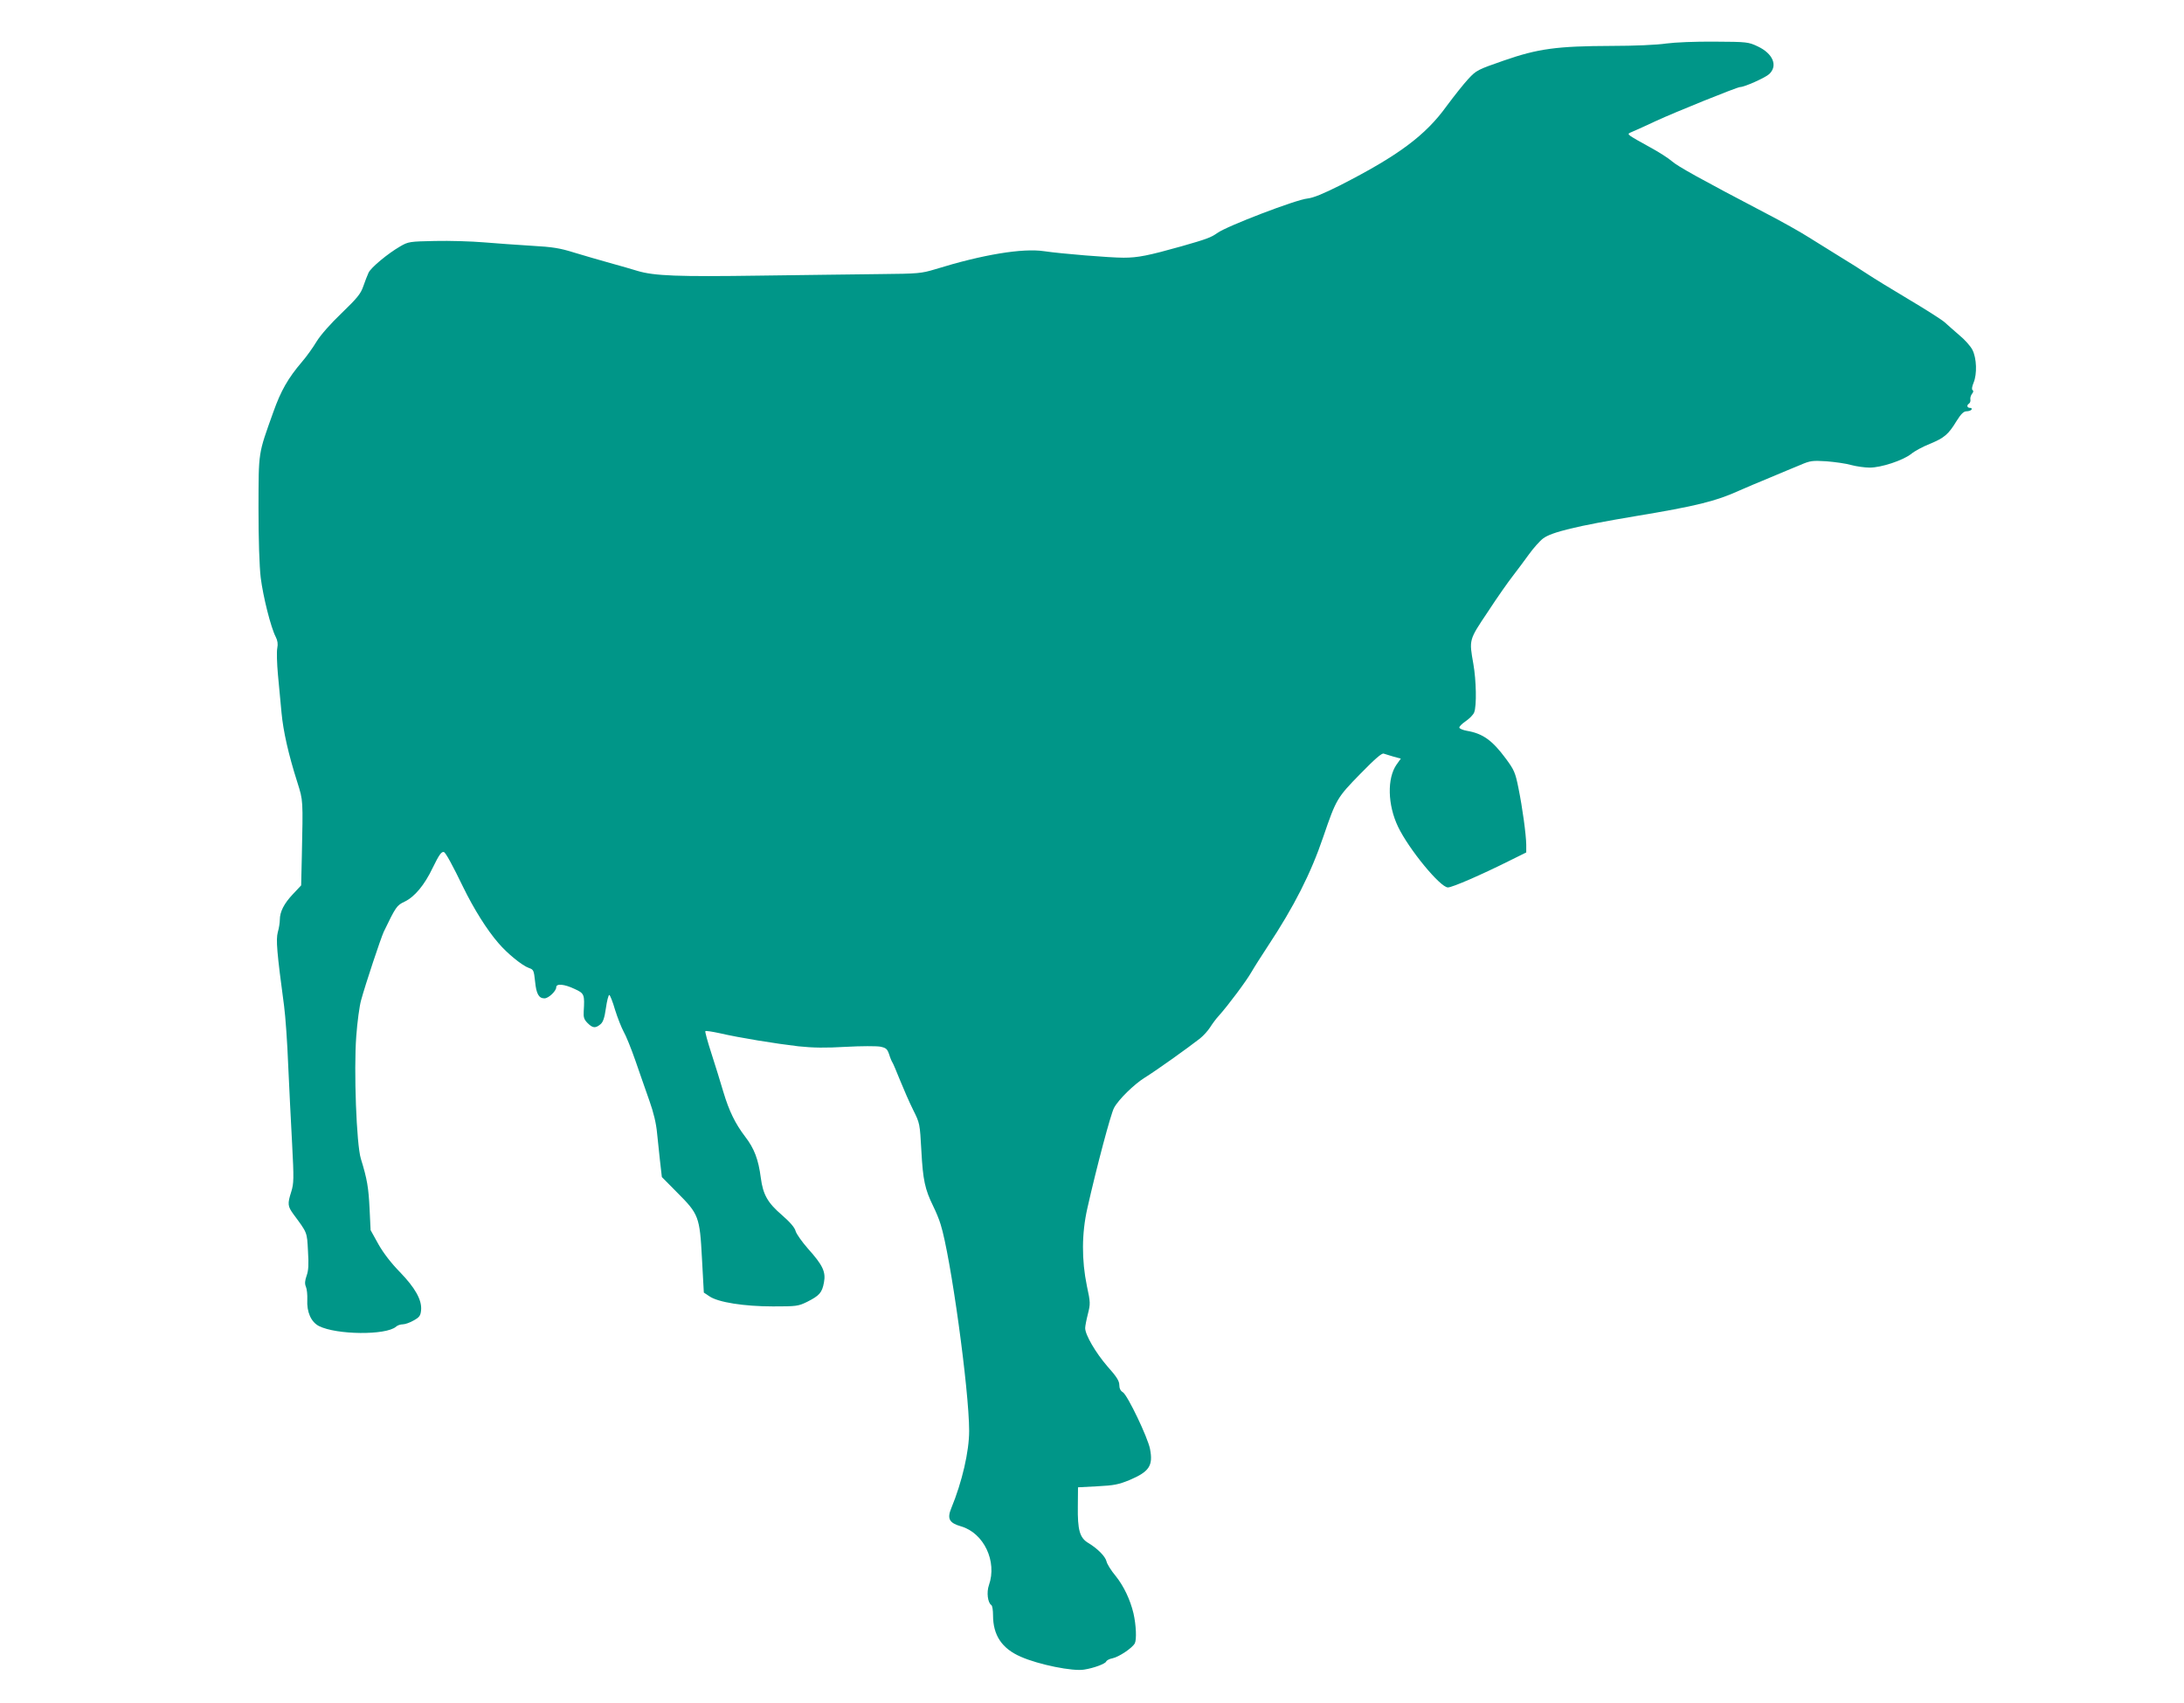
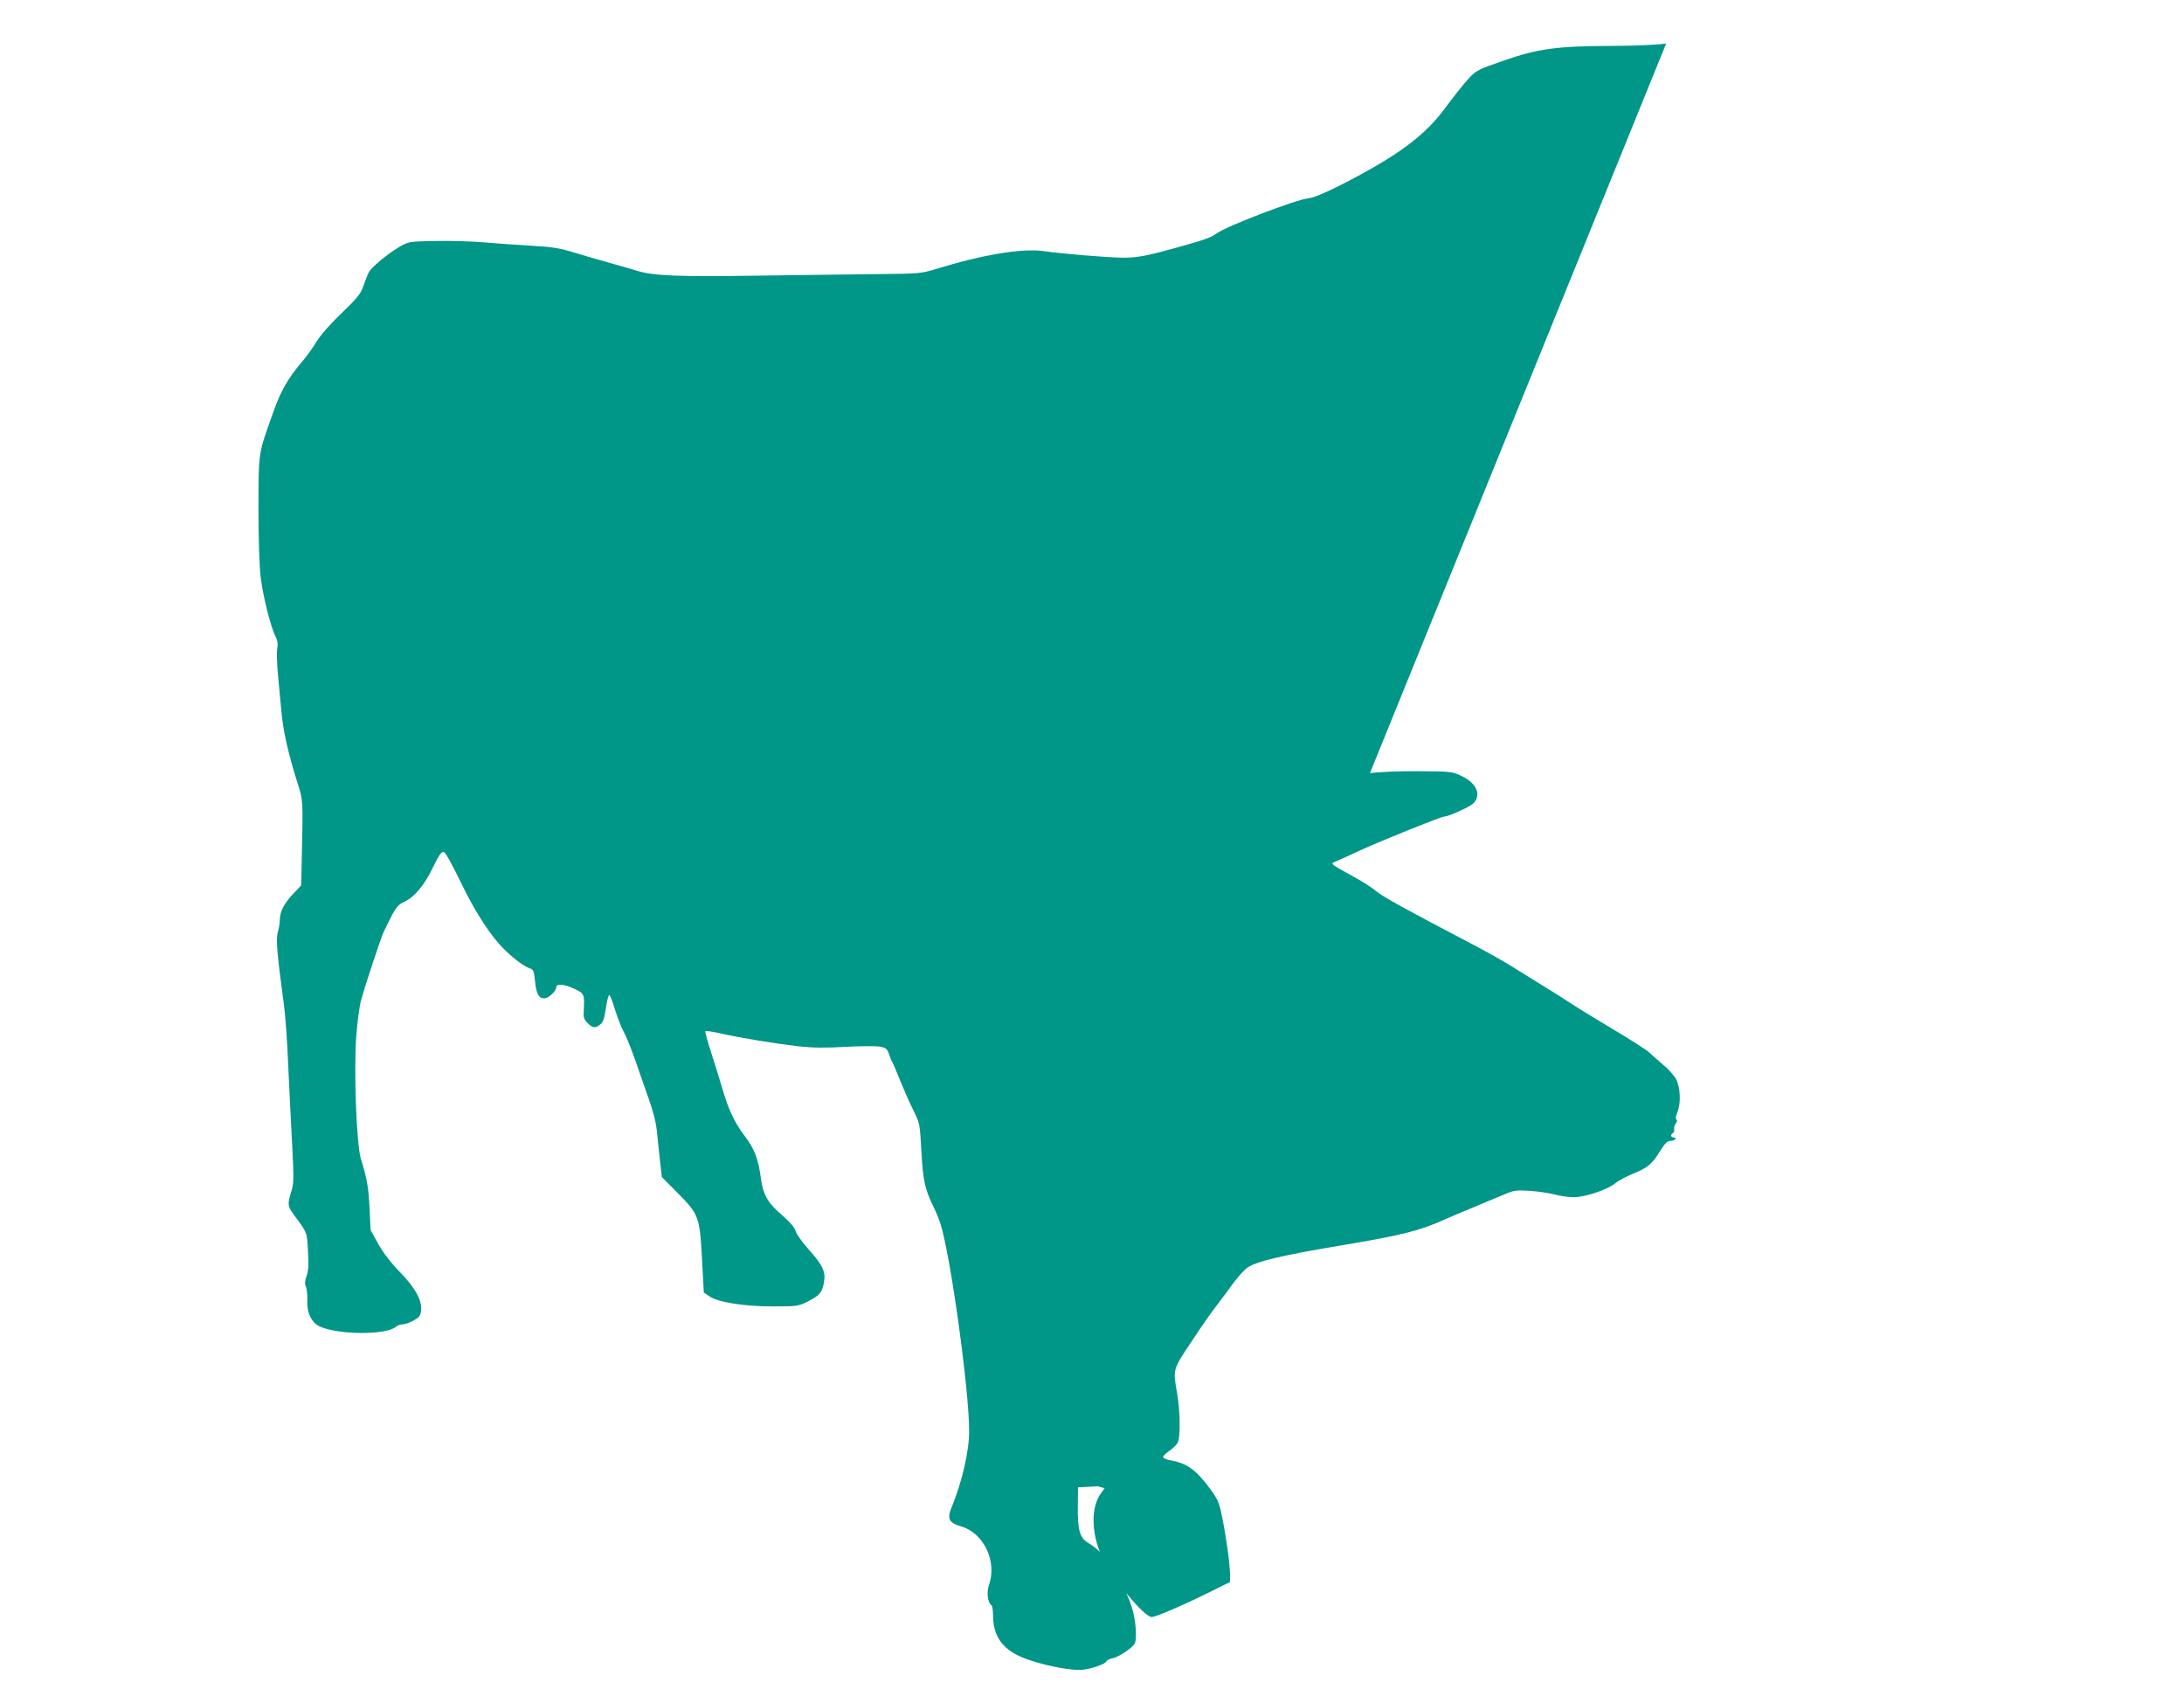
<svg xmlns="http://www.w3.org/2000/svg" version="1.0" width="1280pt" height="998pt" viewBox="0 0 1280 998" preserveAspectRatio="xMidYMid meet">
  <g transform="translate(0,998) scale(0.1,-0.1)" fill="#009688" stroke="none">
-     <path d="M9765 9725 c-52 -8 -187 -14 -320 -14 -320 -1 -431 -16 -632 -86 -152 -53 -160 -56 -208 -108 -27 -29 -84 -101 -127 -159 -124 -172 -283 -290 -624 -464 -100 -50 -156 -73 -190 -77 -67 -6 -474 -162 -529 -202 -38 -27 -63 -36 -210 -78 -196 -55 -256 -67 -340 -67 -80 0 -363 23 -465 38 -126 19 -359 -19 -640 -106 -80 -24 -99 -26 -320 -28 -129 -1 -446 -6 -705 -9 -480 -7 -621 -2 -720 28 -28 9 -99 29 -160 46 -60 17 -155 44 -210 61 -83 26 -125 33 -250 40 -82 5 -208 14 -280 20 -71 6 -200 10 -285 8 -150 -3 -157 -4 -205 -32 -74 -43 -171 -124 -185 -154 -7 -15 -21 -51 -31 -80 -15 -44 -36 -69 -127 -157 -65 -62 -124 -129 -147 -167 -21 -35 -59 -88 -85 -118 -82 -96 -124 -170 -168 -294 -90 -252 -86 -226 -87 -561 0 -186 5 -342 13 -410 14 -111 59 -291 88 -347 11 -21 14 -42 9 -66 -4 -20 -2 -90 4 -156 6 -67 16 -167 21 -223 10 -107 40 -242 93 -408 34 -108 33 -100 26 -431 l-4 -172 -48 -51 c-53 -56 -77 -104 -77 -151 0 -16 -5 -49 -12 -73 -11 -44 -6 -113 37 -432 8 -60 19 -216 24 -345 6 -129 16 -337 23 -462 11 -207 10 -232 -5 -281 -23 -72 -21 -85 13 -132 82 -111 79 -103 85 -215 5 -80 3 -115 -8 -145 -10 -29 -12 -47 -4 -65 6 -14 9 -48 8 -75 -4 -73 22 -131 68 -155 103 -52 393 -55 452 -4 8 8 26 14 40 14 13 0 42 10 64 23 34 19 40 28 43 61 5 59 -35 130 -124 222 -50 51 -96 110 -126 163 l-46 83 -6 126 c-6 122 -14 173 -51 292 -26 84 -42 520 -27 718 6 84 19 178 28 210 27 99 116 365 133 402 71 147 76 155 123 177 58 28 116 97 164 198 38 78 52 97 66 92 10 -3 50 -76 113 -206 62 -127 139 -250 206 -327 52 -61 139 -132 179 -146 27 -9 29 -14 36 -79 7 -73 22 -99 55 -99 24 0 69 43 69 65 0 23 47 19 108 -10 57 -26 59 -32 53 -132 -2 -34 2 -47 23 -68 30 -30 46 -31 75 -7 15 12 24 37 32 94 6 43 15 78 20 78 4 0 20 -39 34 -88 15 -48 38 -105 50 -127 13 -22 44 -98 69 -170 24 -71 62 -177 82 -235 25 -70 40 -134 45 -190 7 -74 27 -251 28 -257 1 -1 41 -42 89 -90 127 -127 133 -141 146 -386 l11 -201 33 -22 c51 -35 203 -59 372 -59 138 0 148 1 201 27 71 36 87 53 98 113 12 63 -7 102 -95 200 -34 39 -66 84 -71 101 -5 21 -33 53 -80 94 -84 72 -111 120 -124 218 -14 108 -38 172 -92 242 -58 76 -94 150 -127 260 -17 58 -49 161 -71 229 -22 68 -38 126 -35 129 3 3 41 -3 83 -12 116 -27 333 -62 463 -77 85 -9 159 -10 278 -3 89 5 179 5 201 1 34 -7 41 -13 52 -45 6 -20 15 -41 19 -47 4 -5 24 -53 45 -105 21 -52 55 -130 77 -174 39 -78 39 -79 48 -240 9 -170 21 -225 69 -323 16 -32 36 -80 44 -108 58 -183 167 -969 167 -1210 0 -119 -41 -298 -105 -453 -25 -61 -12 -86 58 -106 133 -39 212 -205 163 -344 -15 -42 -7 -104 14 -117 6 -4 10 -30 10 -60 0 -117 52 -195 163 -243 104 -46 306 -87 372 -75 57 9 123 34 128 47 3 7 19 16 37 19 38 8 116 60 131 88 11 22 8 106 -8 176 -19 79 -56 158 -104 218 -27 32 -51 71 -54 86 -7 29 -52 75 -107 108 -50 30 -63 75 -61 216 l1 110 114 6 c97 5 123 10 189 37 115 49 138 84 119 182 -13 67 -131 314 -159 332 -14 8 -21 23 -21 43 0 23 -16 49 -70 109 -68 79 -130 184 -130 224 0 11 7 48 16 83 15 59 15 67 -6 164 -31 151 -31 307 3 456 54 240 137 552 156 587 26 49 118 139 181 178 65 40 250 172 323 229 21 17 47 46 59 65 12 19 35 51 53 70 52 58 160 202 190 255 16 28 59 95 95 150 154 233 252 425 326 643 75 219 80 228 216 367 86 88 127 124 138 119 8 -3 34 -11 58 -18 l42 -11 -25 -35 c-56 -80 -53 -236 9 -365 63 -131 247 -355 292 -355 26 0 198 75 364 158 l95 47 0 45 c-1 62 -22 216 -46 334 -18 89 -25 105 -73 170 -80 108 -135 148 -230 164 -22 4 -41 12 -43 18 -2 6 15 23 37 38 22 15 45 38 50 52 15 38 12 188 -5 284 -25 143 -27 138 85 305 54 83 121 178 147 211 26 34 69 91 94 126 26 36 63 78 83 93 49 37 198 73 538 130 362 60 474 88 613 151 33 15 112 48 175 74 63 27 144 60 180 75 60 26 72 27 155 22 49 -4 115 -13 145 -22 30 -8 79 -15 108 -15 68 0 194 42 243 80 20 17 69 43 109 59 85 35 109 55 157 134 27 43 42 57 59 57 12 0 26 5 29 10 3 6 -1 10 -9 10 -18 0 -21 16 -6 25 6 4 10 15 8 24 -2 10 3 25 10 34 8 9 9 18 3 21 -6 4 -4 20 6 44 21 51 18 143 -7 192 -11 22 -46 61 -78 87 -31 27 -69 60 -84 74 -15 14 -109 74 -210 134 -101 60 -210 127 -243 149 -33 22 -105 68 -160 101 -55 34 -138 86 -185 115 -47 30 -159 93 -250 140 -384 201 -517 275 -551 305 -19 17 -78 55 -130 83 -52 28 -102 57 -113 65 -17 13 -16 14 15 27 19 8 79 35 134 61 108 50 476 199 494 199 25 0 148 55 170 76 52 49 22 120 -67 162 -55 26 -63 27 -252 28 -116 1 -232 -4 -285 -11z" />
+     <path d="M9765 9725 c-52 -8 -187 -14 -320 -14 -320 -1 -431 -16 -632 -86 -152 -53 -160 -56 -208 -108 -27 -29 -84 -101 -127 -159 -124 -172 -283 -290 -624 -464 -100 -50 -156 -73 -190 -77 -67 -6 -474 -162 -529 -202 -38 -27 -63 -36 -210 -78 -196 -55 -256 -67 -340 -67 -80 0 -363 23 -465 38 -126 19 -359 -19 -640 -106 -80 -24 -99 -26 -320 -28 -129 -1 -446 -6 -705 -9 -480 -7 -621 -2 -720 28 -28 9 -99 29 -160 46 -60 17 -155 44 -210 61 -83 26 -125 33 -250 40 -82 5 -208 14 -280 20 -71 6 -200 10 -285 8 -150 -3 -157 -4 -205 -32 -74 -43 -171 -124 -185 -154 -7 -15 -21 -51 -31 -80 -15 -44 -36 -69 -127 -157 -65 -62 -124 -129 -147 -167 -21 -35 -59 -88 -85 -118 -82 -96 -124 -170 -168 -294 -90 -252 -86 -226 -87 -561 0 -186 5 -342 13 -410 14 -111 59 -291 88 -347 11 -21 14 -42 9 -66 -4 -20 -2 -90 4 -156 6 -67 16 -167 21 -223 10 -107 40 -242 93 -408 34 -108 33 -100 26 -431 l-4 -172 -48 -51 c-53 -56 -77 -104 -77 -151 0 -16 -5 -49 -12 -73 -11 -44 -6 -113 37 -432 8 -60 19 -216 24 -345 6 -129 16 -337 23 -462 11 -207 10 -232 -5 -281 -23 -72 -21 -85 13 -132 82 -111 79 -103 85 -215 5 -80 3 -115 -8 -145 -10 -29 -12 -47 -4 -65 6 -14 9 -48 8 -75 -4 -73 22 -131 68 -155 103 -52 393 -55 452 -4 8 8 26 14 40 14 13 0 42 10 64 23 34 19 40 28 43 61 5 59 -35 130 -124 222 -50 51 -96 110 -126 163 l-46 83 -6 126 c-6 122 -14 173 -51 292 -26 84 -42 520 -27 718 6 84 19 178 28 210 27 99 116 365 133 402 71 147 76 155 123 177 58 28 116 97 164 198 38 78 52 97 66 92 10 -3 50 -76 113 -206 62 -127 139 -250 206 -327 52 -61 139 -132 179 -146 27 -9 29 -14 36 -79 7 -73 22 -99 55 -99 24 0 69 43 69 65 0 23 47 19 108 -10 57 -26 59 -32 53 -132 -2 -34 2 -47 23 -68 30 -30 46 -31 75 -7 15 12 24 37 32 94 6 43 15 78 20 78 4 0 20 -39 34 -88 15 -48 38 -105 50 -127 13 -22 44 -98 69 -170 24 -71 62 -177 82 -235 25 -70 40 -134 45 -190 7 -74 27 -251 28 -257 1 -1 41 -42 89 -90 127 -127 133 -141 146 -386 l11 -201 33 -22 c51 -35 203 -59 372 -59 138 0 148 1 201 27 71 36 87 53 98 113 12 63 -7 102 -95 200 -34 39 -66 84 -71 101 -5 21 -33 53 -80 94 -84 72 -111 120 -124 218 -14 108 -38 172 -92 242 -58 76 -94 150 -127 260 -17 58 -49 161 -71 229 -22 68 -38 126 -35 129 3 3 41 -3 83 -12 116 -27 333 -62 463 -77 85 -9 159 -10 278 -3 89 5 179 5 201 1 34 -7 41 -13 52 -45 6 -20 15 -41 19 -47 4 -5 24 -53 45 -105 21 -52 55 -130 77 -174 39 -78 39 -79 48 -240 9 -170 21 -225 69 -323 16 -32 36 -80 44 -108 58 -183 167 -969 167 -1210 0 -119 -41 -298 -105 -453 -25 -61 -12 -86 58 -106 133 -39 212 -205 163 -344 -15 -42 -7 -104 14 -117 6 -4 10 -30 10 -60 0 -117 52 -195 163 -243 104 -46 306 -87 372 -75 57 9 123 34 128 47 3 7 19 16 37 19 38 8 116 60 131 88 11 22 8 106 -8 176 -19 79 -56 158 -104 218 -27 32 -51 71 -54 86 -7 29 -52 75 -107 108 -50 30 -63 75 -61 216 l1 110 114 6 l42 -11 -25 -35 c-56 -80 -53 -236 9 -365 63 -131 247 -355 292 -355 26 0 198 75 364 158 l95 47 0 45 c-1 62 -22 216 -46 334 -18 89 -25 105 -73 170 -80 108 -135 148 -230 164 -22 4 -41 12 -43 18 -2 6 15 23 37 38 22 15 45 38 50 52 15 38 12 188 -5 284 -25 143 -27 138 85 305 54 83 121 178 147 211 26 34 69 91 94 126 26 36 63 78 83 93 49 37 198 73 538 130 362 60 474 88 613 151 33 15 112 48 175 74 63 27 144 60 180 75 60 26 72 27 155 22 49 -4 115 -13 145 -22 30 -8 79 -15 108 -15 68 0 194 42 243 80 20 17 69 43 109 59 85 35 109 55 157 134 27 43 42 57 59 57 12 0 26 5 29 10 3 6 -1 10 -9 10 -18 0 -21 16 -6 25 6 4 10 15 8 24 -2 10 3 25 10 34 8 9 9 18 3 21 -6 4 -4 20 6 44 21 51 18 143 -7 192 -11 22 -46 61 -78 87 -31 27 -69 60 -84 74 -15 14 -109 74 -210 134 -101 60 -210 127 -243 149 -33 22 -105 68 -160 101 -55 34 -138 86 -185 115 -47 30 -159 93 -250 140 -384 201 -517 275 -551 305 -19 17 -78 55 -130 83 -52 28 -102 57 -113 65 -17 13 -16 14 15 27 19 8 79 35 134 61 108 50 476 199 494 199 25 0 148 55 170 76 52 49 22 120 -67 162 -55 26 -63 27 -252 28 -116 1 -232 -4 -285 -11z" />
  </g>
</svg>